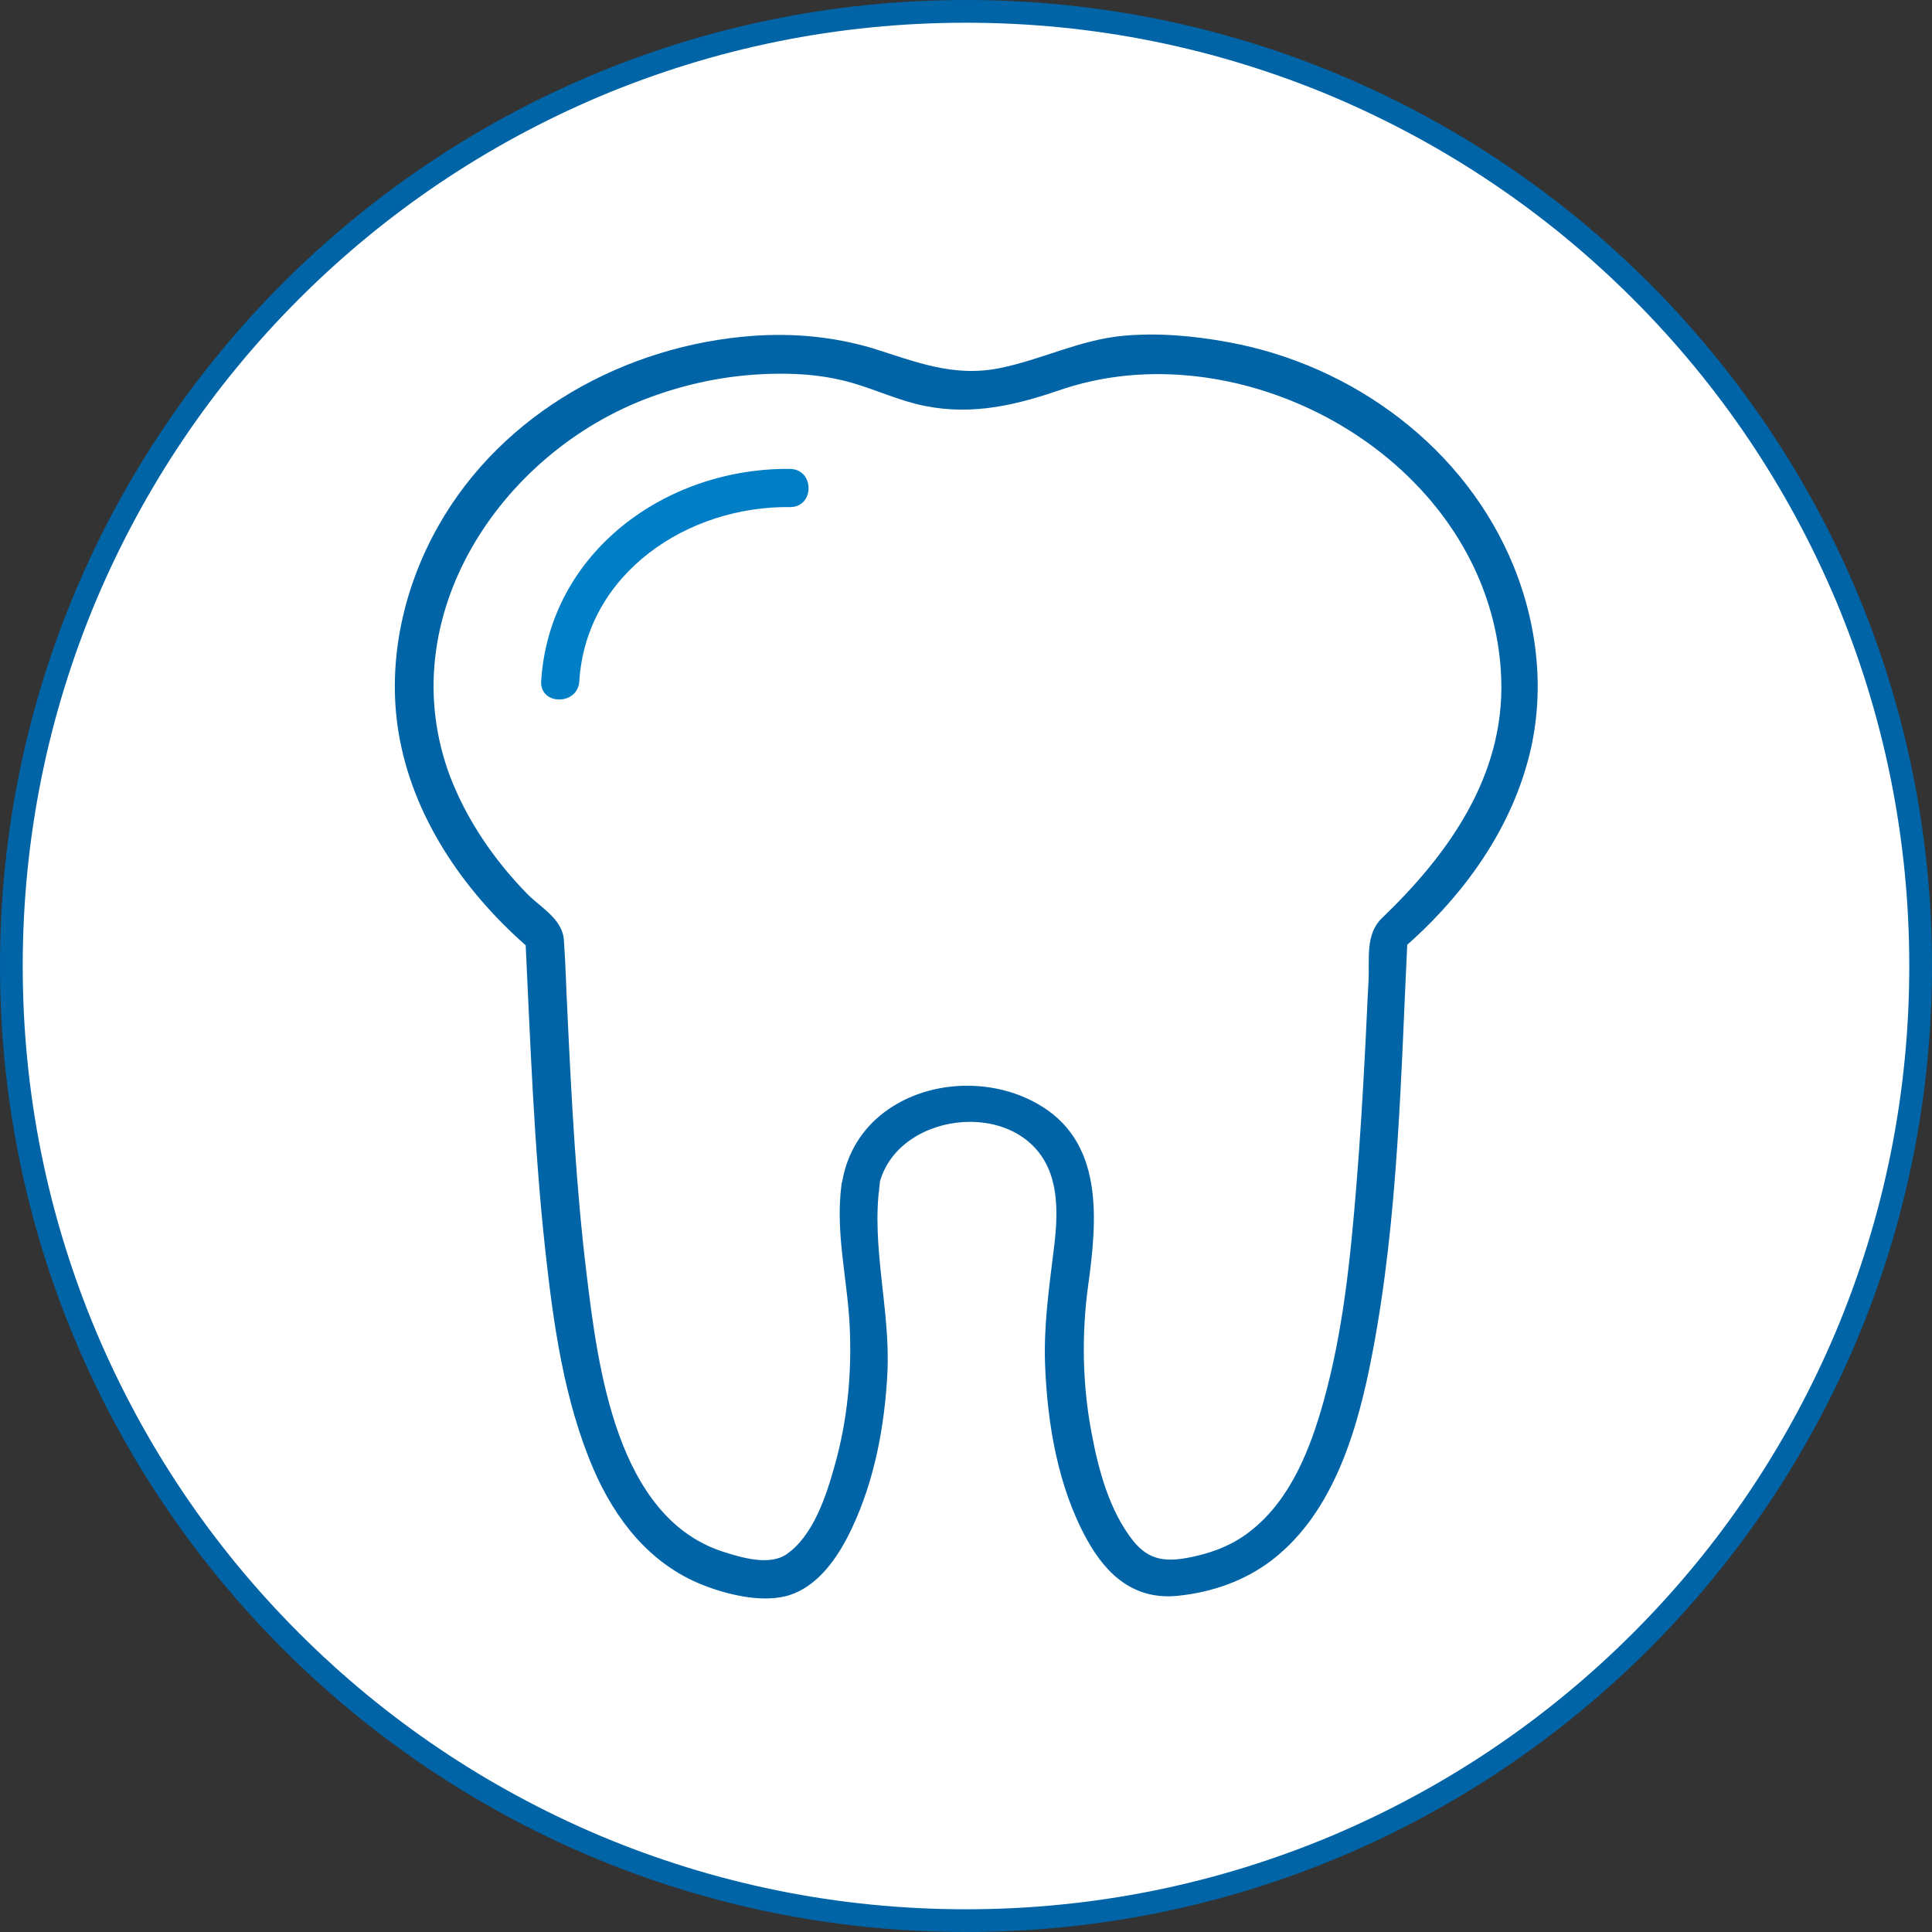
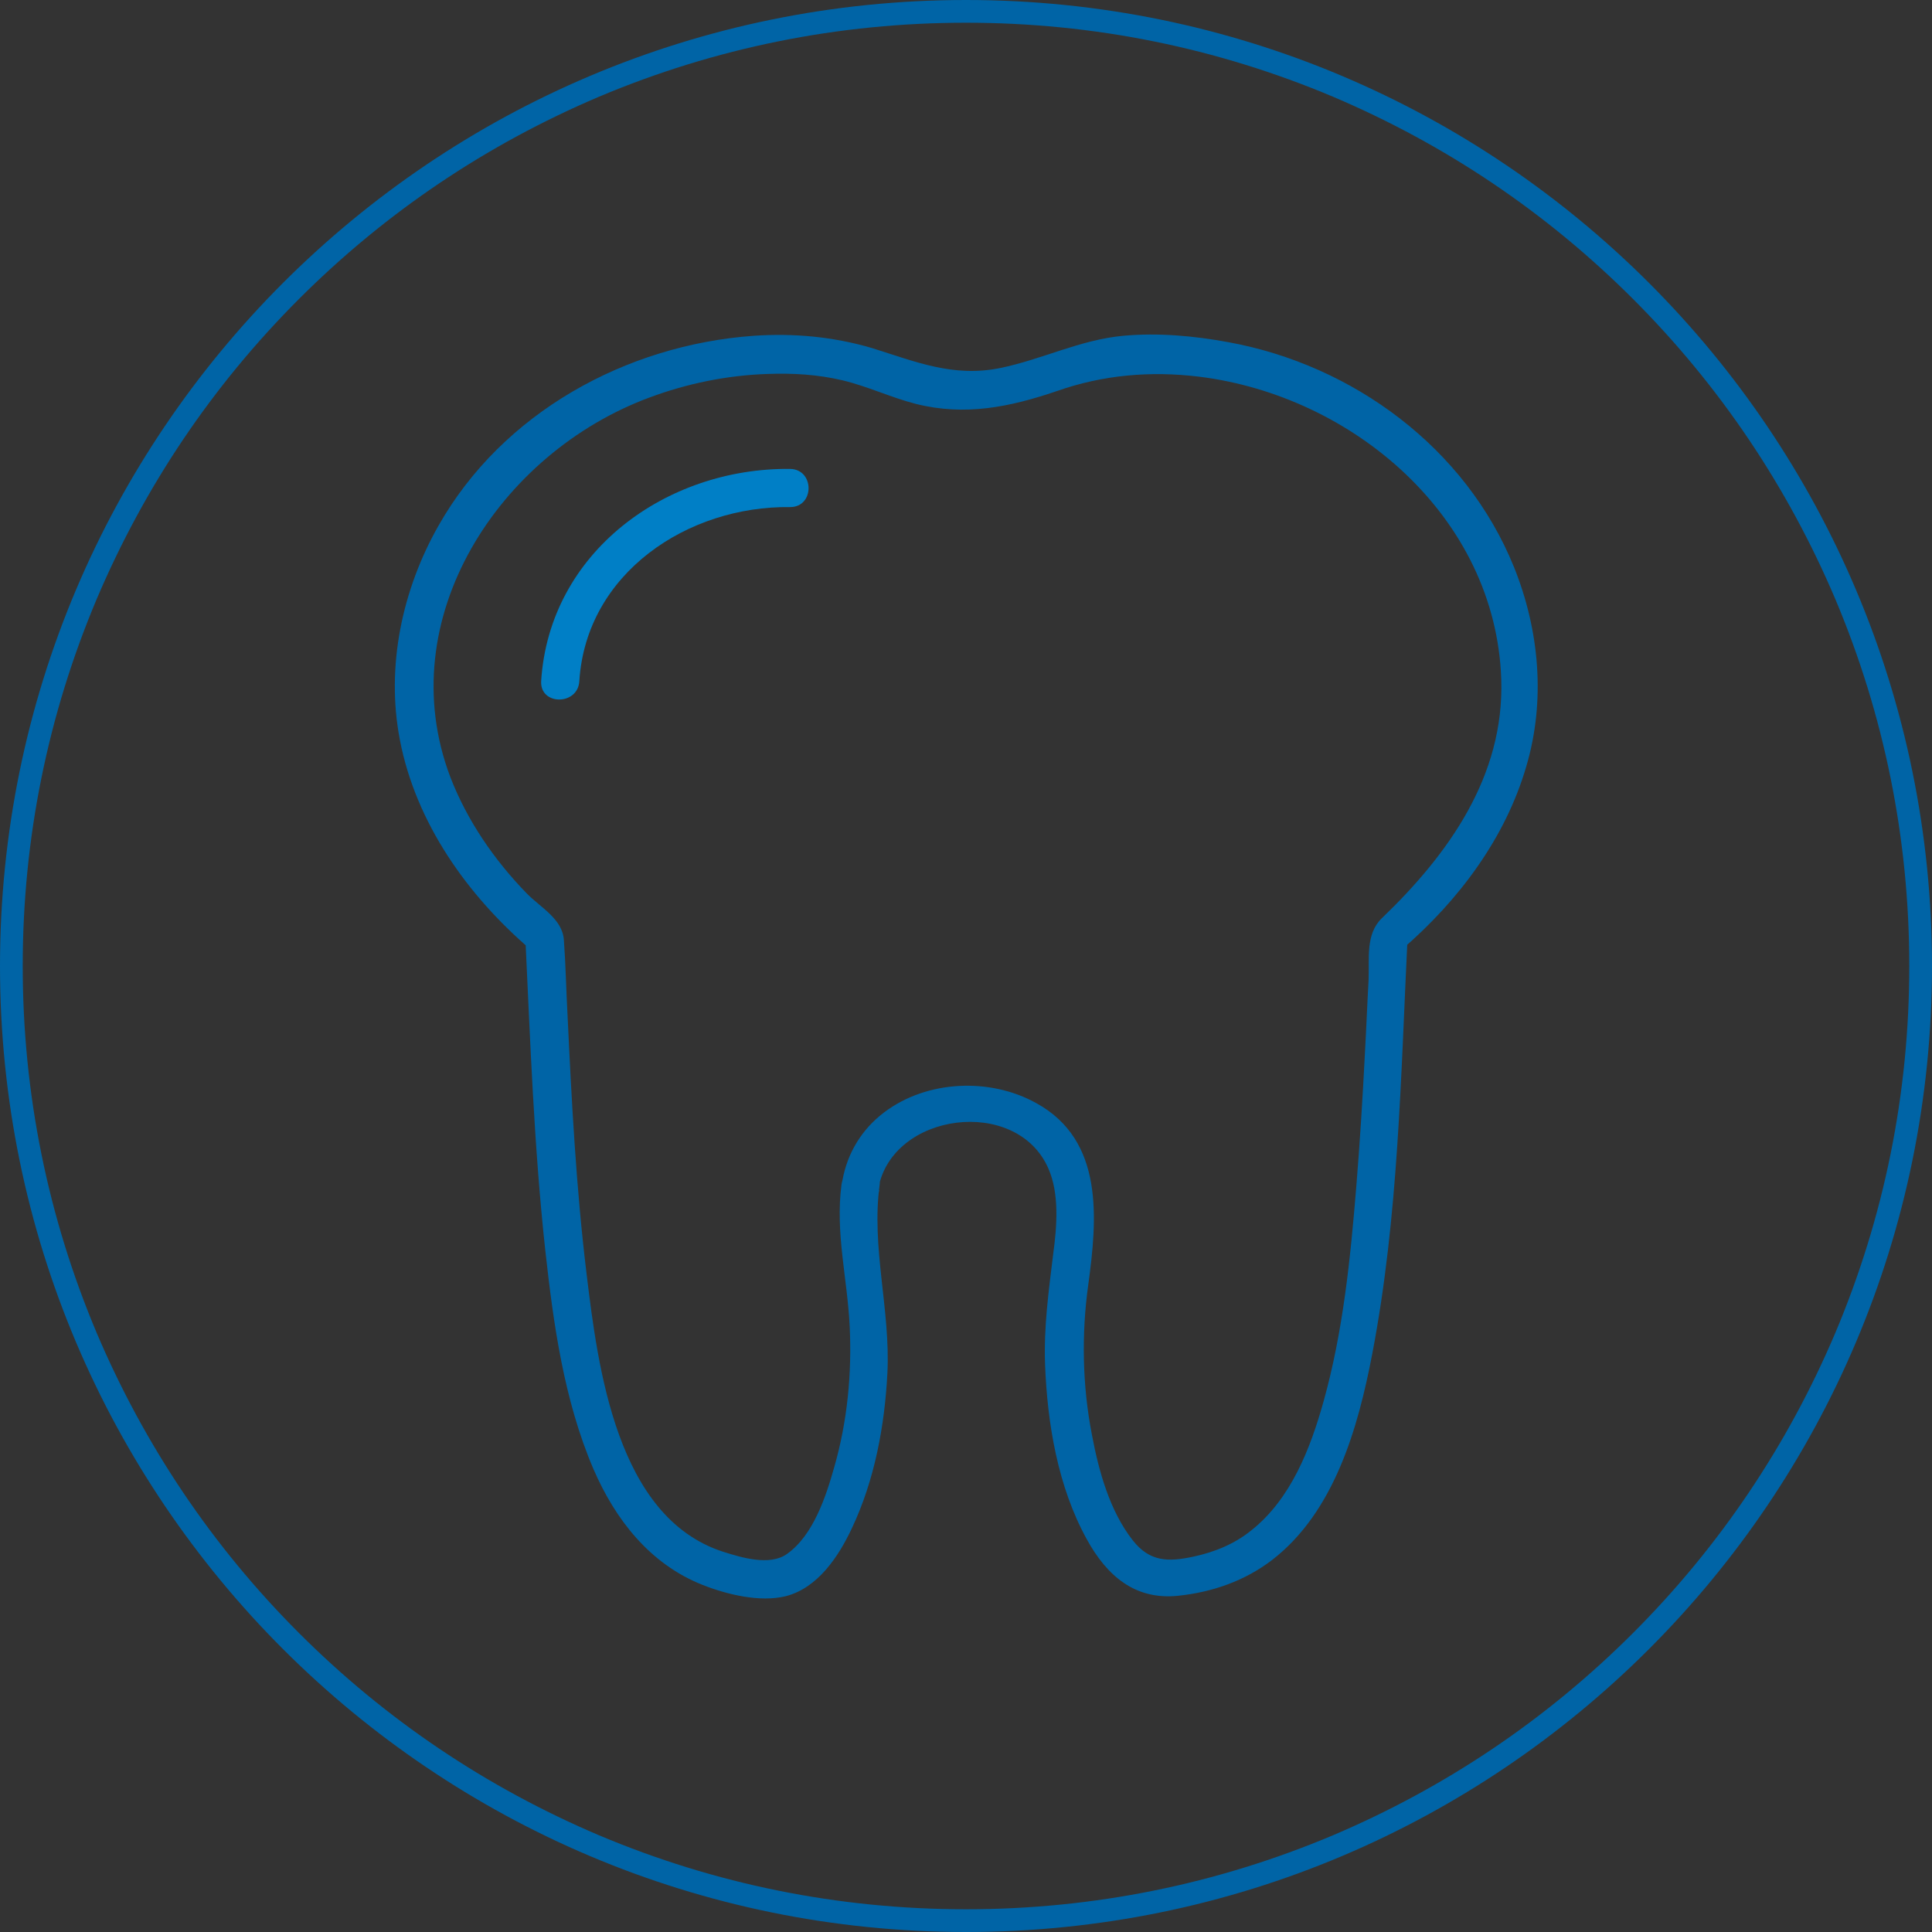
<svg xmlns="http://www.w3.org/2000/svg" id="_Шар_1" viewBox="0 0 425.2 425.2">
  <rect x="0" y="0" width="425.2" height="425.2" fill="#333333" stroke="none" />
  <defs>
    <style>      .st0 {        fill: #fff;      }      .st1 {        fill: #0064a6;      }      .st2 {        fill: #007fc6;      }    </style>
  </defs>
  <g>
-     <path class="st0" d="M212.6,422.7C96.8,422.7,2.5,328.4,2.5,212.6S96.8,2.5,212.6,2.5s210.1,94.3,210.1,210.1-94.3,210.1-210.1,210.1Z" />
    <path class="st1" d="M212.6,5c28,0,55.2,5.5,80.8,16.3,24.7,10.5,46.9,25.4,66,44.5,19.1,19.1,34,41.3,44.5,66,10.8,25.6,16.3,52.8,16.3,80.8s-5.5,55.2-16.3,80.8c-10.5,24.7-25.4,46.9-44.5,66s-41.3,34-66,44.5c-25.6,10.8-52.8,16.3-80.8,16.3s-55.2-5.5-80.8-16.3c-24.7-10.5-46.9-25.4-66-44.5s-34-41.3-44.5-66c-10.8-25.6-16.3-52.8-16.3-80.8s5.5-55.2,16.3-80.8c10.5-24.7,25.4-46.9,44.5-66s41.3-34,66-44.5c25.6-10.8,52.8-16.3,80.8-16.3M212.6,0C95.2,0,0,95.2,0,212.6s95.2,212.6,212.6,212.6,212.6-95.2,212.6-212.6S330,0,212.6,0h0Z" />
  </g>
  <g>
    <path class="st1" d="M193.3,261.6c3-16.8,30.4-20.4,37.4-4.5,2.5,5.6,1.9,12.9,1.1,18.8-1,8.2-2.1,16.1-1.8,24.4.5,13,2.8,26.9,9.2,38.5,4.4,8,10.6,13.4,20.1,12.4,7.6-.8,14.7-3.3,20.7-7.9,13.7-10.6,18.9-29.1,22-45.3,5.8-30.2,6.3-61.4,7.8-92.1-.4,1-.8,2-1.2,3,12.4-10.7,22.7-24.4,27.3-40.2,4.3-14.5,2.9-30-2.7-43.9-10.6-26.2-35.4-44.5-62.9-49.5-7.6-1.4-15.5-2.1-23.1-1.4-9.6.9-17.8,5.2-27.1,7.1-10.3,2.1-18.6-1.4-28.2-4.4-8.5-2.5-17.2-3.3-26-2.7-28.1,2-55.3,16.9-69.4,41.8-8,14.1-11.6,31-8.5,47.1,3.5,18.3,14.9,34.3,28.8,46.2-.4-1-.8-2-1.2-3,1.1,23,1.9,46.1,4.4,69.1,1.8,16.3,4.1,33,10.6,48.2,4.8,11.1,12.4,20.9,24,25.5,5.3,2.1,12.6,3.9,18.3,2.5,7.1-1.8,11.7-8.8,14.6-15,5-10.6,7.2-22.5,7.8-34.1.7-13.9-3.6-27.7-1.7-41.5.7-5.3-7.7-5.3-8.4,0-1.4,10.6,1.3,20.7,1.8,31.2.5,10.4-.5,20.9-3.4,31-1.8,6.4-4.6,15-10.4,19.1-3.8,2.7-10,.8-14.1-.5-23.4-7.6-27.5-40.5-30-61.1-2.3-18.9-3.3-38-4.2-57.1-.3-5.5-.4-11-.8-16.4-.3-4.7-5.2-7.2-8.2-10.3-7.1-7.3-13.1-16-16.8-25.6-13.2-34.9,10.9-71.3,43.8-83.5,8.3-3.1,17.1-4.9,26-5.2,5.6-.2,11,.1,16.5,1.4,5.5,1.3,10.7,3.8,16.2,5.2,10.8,2.7,20.6.7,30.9-2.8,10.2-3.6,20.7-4.5,31.4-3.2,33.9,4.2,65.3,30.9,66.5,66.6.7,21.3-11.6,38.5-26.3,52.6-3.6,3.5-2.7,8.8-2.9,13.6-.3,5.3-.5,10.7-.8,16-.5,9.8-1.1,19.6-1.9,29.4-1.3,15.9-2.9,31.9-7.2,47.3-2.9,10.4-7.2,21.5-15.9,28.4-3.7,3-8.1,4.8-12.8,5.8-5.6,1.2-9.6,1.1-13.3-3.6-5.1-6.5-7.5-15.3-9-23.3-2.1-10.8-2.3-22.1-.8-32.9,2-14.6,3.5-31.8-11.4-40-10.2-5.7-24.1-5.1-33.5,2-4.9,3.7-8.1,8.9-9.2,15-.9,5.3,7.2,7.6,8.1,2.2Z" />
    <path class="st2" d="M127.5,149.9c1.5-23.8,23.9-38.6,46.4-38.3,5.4,0,5.4-8.3,0-8.4-27.3-.3-53,18.3-54.8,46.7-.3,5.4,8.1,5.4,8.4,0h0Z" />
  </g>
</svg>